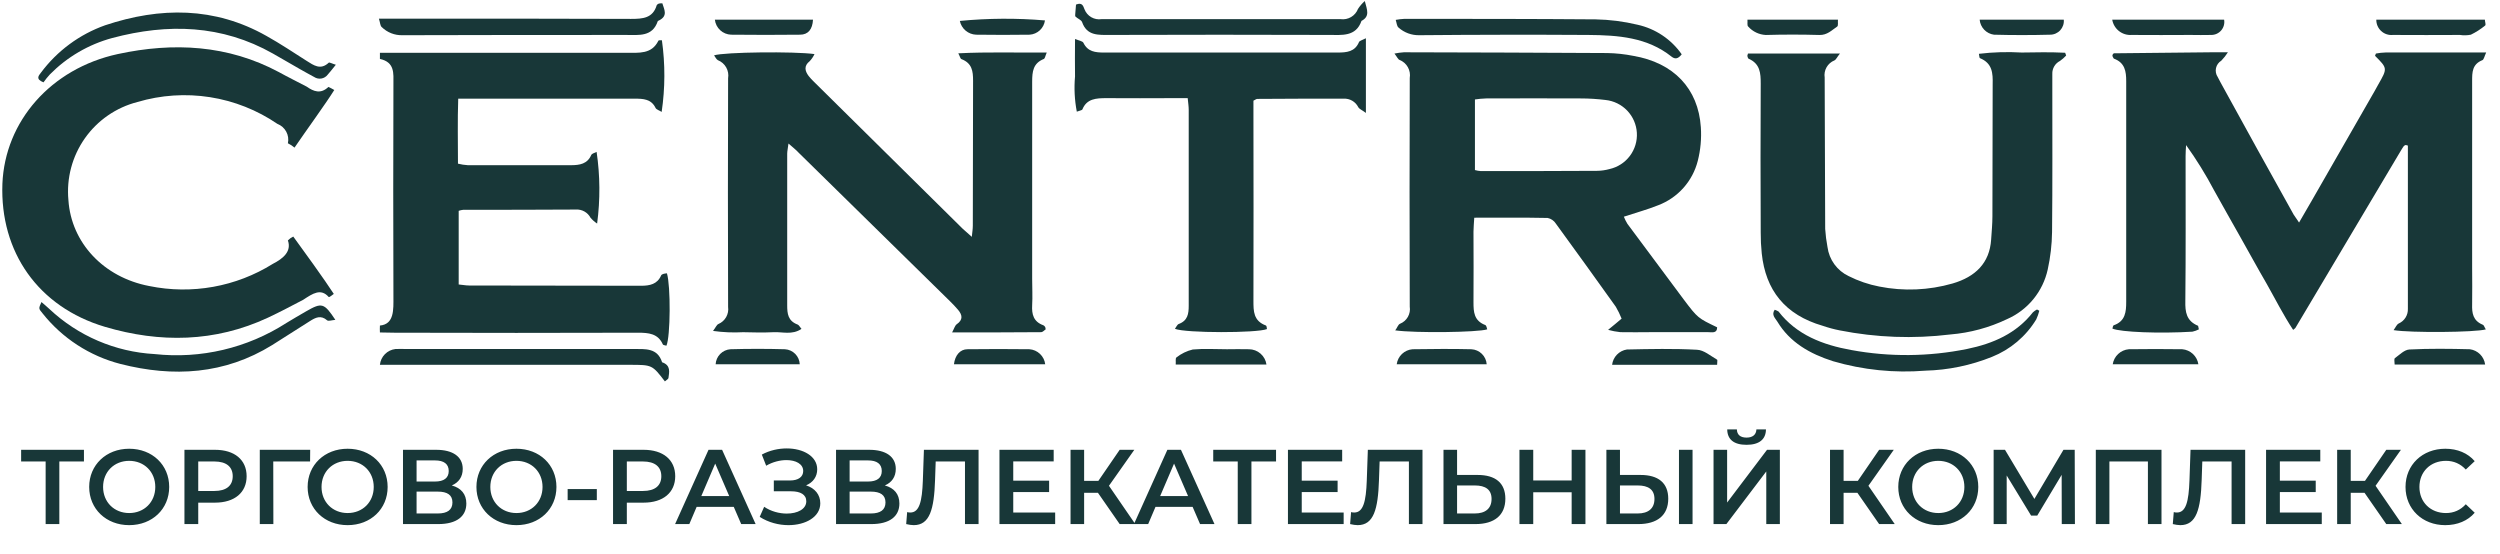
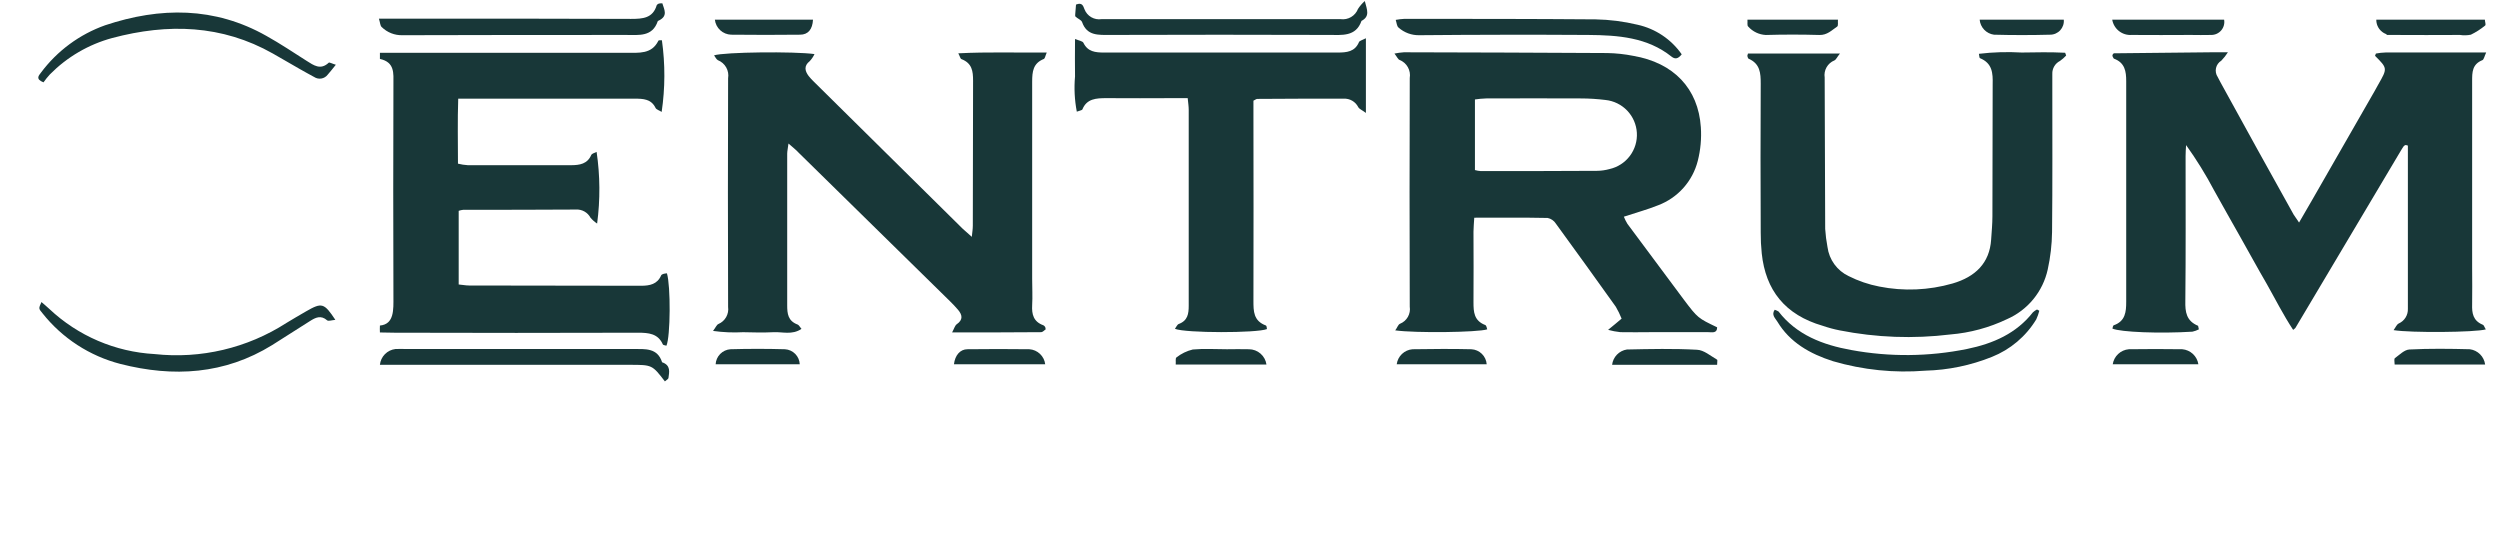
<svg xmlns="http://www.w3.org/2000/svg" width="325" height="72" viewBox="0 0 589 130" fill="none">
  <path d="M584.956 76.272C582.614 75.311 582.375 73.51 582.435 71.468C582.494 68.585 582.435 65.703 582.435 62.82V18.8C582.435 16.818 582.435 14.896 584.836 13.935C585.198 13.815 585.318 13.03 585.741 12.125H562.02C561.274 12.146 560.531 12.226 559.797 12.366C559.738 12.366 559.676 12.547 559.676 12.606C559.616 12.726 559.617 12.787 559.557 12.907C562.5 15.85 562.5 15.85 560.339 19.633L559.434 21.262C554.509 29.79 549.645 38.377 544.721 46.905C543.759 48.587 542.798 50.268 541.658 52.19C541.057 51.285 540.697 50.809 540.391 50.328C534.626 39.999 528.901 29.649 523.217 19.28C522.976 18.8 522.735 18.375 522.492 17.899C522.286 17.594 522.144 17.251 522.075 16.89C522.005 16.528 522.01 16.157 522.089 15.797C522.167 15.438 522.318 15.098 522.532 14.799C522.745 14.5 523.018 14.247 523.332 14.056C523.923 13.453 524.446 12.789 524.894 12.074H520.99C513.363 12.134 505.676 12.255 498.051 12.315C497.991 12.315 497.87 12.434 497.81 12.496C497.75 12.557 497.75 12.677 497.691 12.796C497.681 12.9 497.702 13.005 497.75 13.097C497.87 13.278 497.931 13.517 498.051 13.576C500.634 14.538 500.934 16.579 500.934 18.862V70.869C500.934 73.211 500.753 75.434 497.991 76.395C497.81 76.454 497.75 76.938 497.691 77.175C499.613 78.014 508.86 78.376 516.547 77.899C517.068 77.781 517.573 77.599 518.049 77.356C517.928 76.936 517.928 76.576 517.868 76.516C515.106 75.376 514.806 73.272 514.865 70.69C514.985 59.287 514.925 47.929 514.925 36.52C514.925 35.678 514.985 34.838 515.045 33.937C517.488 37.345 519.696 40.916 521.651 44.626C523.752 48.349 525.794 52.072 527.897 55.736C529.939 59.339 531.921 63.003 534.022 66.606C536.064 70.21 537.926 73.933 540.268 77.477C540.688 77.115 540.811 77.057 540.811 76.997L565.673 35.2C565.913 34.838 566.094 34.476 566.333 34.179C566.393 34.12 566.514 34.06 566.574 33.998C566.664 33.944 566.77 33.923 566.874 33.938C567.018 33.966 567.159 34.006 567.296 34.058V72.492C567.328 73.223 567.138 73.946 566.752 74.568C566.367 75.189 565.802 75.679 565.133 75.975C564.652 76.216 564.409 76.88 563.931 77.537C567.895 78.197 583.209 78.08 585.671 77.356C585.378 76.992 585.256 76.393 584.956 76.272Z" fill="#183738" />
  <path d="M245.951 13.637C246.192 13.518 246.251 12.976 246.612 12.137C239.526 12.196 232.856 11.956 225.774 12.318C226.194 13.098 226.253 13.639 226.554 13.699C229.015 14.66 229.256 16.522 229.256 18.743C229.196 30.146 229.256 41.503 229.196 52.913C229.196 53.693 229.077 54.415 228.956 55.556C227.995 54.714 227.394 54.175 226.794 53.633C215.144 42.104 203.433 30.573 191.783 19.042C191.329 18.611 190.906 18.149 190.516 17.661C189.611 16.459 189.375 15.259 190.756 14.178C191.225 13.683 191.61 13.115 191.897 12.497C187.153 11.836 170.637 12.017 168.235 12.797C168.536 13.217 168.778 13.758 169.14 13.938C169.968 14.266 170.659 14.868 171.096 15.645C171.533 16.421 171.69 17.323 171.542 18.202C171.482 36.158 171.482 54.114 171.542 72.07C171.657 72.898 171.496 73.741 171.083 74.469C170.671 75.196 170.03 75.767 169.26 76.093C168.84 76.274 168.599 76.933 167.993 77.722C170.339 78.053 172.712 78.154 175.079 78.023C177.48 78.082 179.823 78.142 182.224 78.023C184.326 77.903 186.608 78.747 188.831 77.243C188.411 76.763 188.23 76.338 187.926 76.222C185.643 75.38 185.464 73.639 185.464 71.717V35.976C185.464 35.315 185.645 34.654 185.765 33.574C186.851 34.535 187.575 35.074 188.166 35.737C200.058 47.387 211.888 59.038 223.779 70.689C224.44 71.349 225.1 72.01 225.701 72.73C226.722 73.932 226.968 75.072 225.401 76.153C224.981 76.453 224.8 77.174 224.315 78.075C231.701 78.075 238.487 78.075 245.274 78.015C245.694 78.015 246.054 77.536 246.36 77.355C246.3 76.993 246.3 76.875 246.241 76.812C246.149 76.63 246.002 76.483 245.821 76.392C243.479 75.55 243.059 73.809 243.178 71.648C243.298 69.606 243.178 67.565 243.178 65.462V18.982C243.189 16.64 243.37 14.658 245.951 13.637Z" fill="#183738" />
  <path d="M381.738 78.013C384.139 78.073 386.481 78.013 388.883 78.013H402.458C403.298 78.013 404.559 78.375 404.559 76.872C400.056 74.71 399.995 74.71 396.692 70.326C392.248 64.38 387.864 58.434 383.419 52.491C383.092 51.955 382.81 51.392 382.579 50.809C385.462 49.848 388.165 49.128 390.686 48.107C392.963 47.241 394.998 45.84 396.618 44.021C398.239 42.202 399.397 40.019 399.995 37.658C400.654 35.07 400.899 32.395 400.719 29.73C400.118 20.603 394.293 14.536 384.804 12.916C382.785 12.515 380.736 12.294 378.679 12.255C362.704 12.136 346.729 12.136 330.757 12.074C330.01 12.127 329.268 12.227 328.534 12.375C329.135 13.155 329.374 13.756 329.736 13.875C330.564 14.203 331.254 14.806 331.691 15.582C332.128 16.358 332.286 17.261 332.137 18.139C332.077 36.095 332.077 54.051 332.137 72.007C332.266 72.837 332.111 73.686 331.697 74.416C331.282 75.147 330.633 75.716 329.855 76.031C329.376 76.212 329.195 76.992 328.715 77.593C333.519 78.254 348.172 78.073 350.394 77.352C350.275 76.99 350.213 76.447 349.915 76.331C347.272 75.31 347.153 73.269 347.153 70.986C347.213 65.461 347.153 59.877 347.153 54.351C347.153 53.33 347.272 52.36 347.334 51.048C353.28 51.048 358.985 50.988 364.63 51.108C365.022 51.188 365.395 51.346 365.725 51.573C366.056 51.8 366.337 52.091 366.552 52.429C371.296 58.914 375.98 65.461 380.67 72.007C381.202 72.911 381.664 73.854 382.051 74.829C380.965 75.734 380.129 76.458 378.867 77.472C379.808 77.729 380.768 77.91 381.738 78.013V78.013ZM379.204 39.586C378.264 39.847 377.295 39.988 376.32 40.005C367.193 40.065 358.004 40.065 348.876 40.065C348.408 40.034 347.946 39.953 347.495 39.825V23.189C348.37 23.057 349.253 22.977 350.138 22.948C357.584 22.948 365.032 22.889 372.418 22.948C374.365 22.949 376.31 23.07 378.242 23.31C380.193 23.511 382.008 24.398 383.365 25.814C384.721 27.23 385.529 29.082 385.644 31.039C385.76 32.996 385.175 34.931 383.995 36.497C382.815 38.062 381.117 39.157 379.204 39.586V39.586Z" fill="#183738" />
  <path d="M155.75 64.68C154.845 66.721 153.108 67.082 151.006 67.082C137.495 67.022 124.038 67.082 110.53 67.022C109.69 67.022 108.901 66.841 108.067 66.781V49.425C108.419 49.306 108.783 49.225 109.153 49.185C117.982 49.185 126.869 49.185 135.698 49.125C136.392 49.084 137.084 49.244 137.691 49.584C138.297 49.925 138.793 50.433 139.12 51.047C139.573 51.579 140.099 52.044 140.682 52.428C141.428 46.825 141.388 41.145 140.563 35.552C140.083 35.793 139.477 35.914 139.296 36.276C138.391 38.377 136.594 38.678 134.492 38.678H110.239C109.448 38.632 108.664 38.511 107.897 38.316C107.897 33.212 107.777 28.227 107.956 23.002H149.513C151.495 23.002 153.417 23.061 154.438 25.163C154.619 25.583 155.343 25.764 155.886 26.124C156.716 20.531 156.736 14.848 155.946 9.25C155.645 9.25 155.165 9.19 155.106 9.369C153.544 12.553 150.541 12.191 147.598 12.191H89.509V13.639C93.053 14.419 92.691 17.062 92.691 19.525C92.632 36.28 92.632 52.975 92.691 69.73C92.691 72.613 92.932 76.155 89.509 76.455C89.479 76.998 89.479 77.542 89.509 78.084C90.831 78.084 91.851 78.144 92.992 78.144C112.089 78.204 131.187 78.204 150.284 78.144C152.807 78.144 155.028 78.325 156.17 80.906C156.23 81.087 156.713 81.087 157.01 81.206C157.971 79.045 158.031 67.089 157.129 64.151C156.532 64.2 155.87 64.32 155.75 64.68Z" fill="#183738" />
  <path d="M476.319 12.133C472.953 11.933 469.577 12.034 466.23 12.434C466.349 13.094 466.349 13.395 466.47 13.454C469.413 14.656 469.533 16.998 469.473 19.579C469.414 29.968 469.473 40.298 469.414 50.687C469.414 52.549 469.233 54.35 469.113 56.213C468.751 61.737 465.39 64.98 460.045 66.542C454.421 68.161 448.49 68.41 442.749 67.266C440.245 66.782 437.819 65.954 435.542 64.805C434.204 64.172 433.046 63.214 432.175 62.017C431.304 60.821 430.748 59.425 430.557 57.958C430.288 56.549 430.106 55.125 430.014 53.693C429.955 41.804 429.955 29.912 429.893 18.021C429.765 17.191 429.92 16.342 430.335 15.612C430.749 14.882 431.397 14.313 432.175 13.997C432.595 13.816 432.836 13.156 433.497 12.368H411.821C411.701 12.85 411.64 12.911 411.701 13.029C411.761 13.21 411.821 13.509 411.942 13.572C414.704 14.774 414.825 16.995 414.825 19.458C414.766 31.168 414.766 42.819 414.825 54.529C414.816 56.174 414.896 57.818 415.066 59.454C415.971 68.102 420.53 73.934 429.419 76.51C430.734 76.963 432.078 77.326 433.443 77.596C442.025 79.294 450.822 79.619 459.506 78.557C464.132 78.174 468.649 76.953 472.838 74.953C475.251 73.899 477.379 72.288 479.049 70.253C480.719 68.217 481.883 65.815 482.445 63.243C483.084 60.343 483.426 57.385 483.466 54.416C483.585 42.832 483.526 31.235 483.526 19.644V17.176C483.501 16.545 483.659 15.921 483.98 15.378C484.301 14.835 484.772 14.396 485.336 14.113C485.86 13.741 486.345 13.317 486.784 12.846C486.724 12.605 486.603 12.365 486.543 12.186C483.106 12.014 479.681 12.073 476.319 12.133Z" fill="#183738" />
-   <path d="M24.713 76.754C37.685 80.598 50.657 80.417 63.147 74.591C65.971 73.27 68.673 71.829 71.435 70.386C73.718 68.884 75.578 67.624 77.441 69.726C77.622 69.845 78.282 69.246 78.642 69.002C76.72 65.999 70.956 58.012 69.093 55.49C68.621 55.715 68.192 56.022 67.826 56.395C68.731 58.978 66.74 60.66 64.282 61.919C55.604 67.334 45.176 69.205 35.156 67.145C24.407 65.103 16.78 56.935 16.119 46.906C15.636 41.745 17.009 36.582 19.992 32.343C22.976 28.105 27.373 25.071 32.394 23.785C37.928 22.143 43.759 21.754 49.462 22.648C55.165 23.541 60.598 25.693 65.365 28.949C66.252 29.291 66.989 29.939 67.44 30.776C67.892 31.613 68.029 32.584 67.826 33.514C68.387 33.788 68.912 34.131 69.388 34.535C72.09 30.571 76.896 23.965 78.756 20.96C78.309 20.695 77.848 20.454 77.375 20.236C75.566 21.977 73.893 21.322 72.271 20.176C70.108 19.036 67.888 17.954 65.725 16.754C53.714 10.328 40.863 9.668 27.77 12.489C11.976 15.912 1.164 28.343 0.566 43.058C-0.029 59.098 8.979 72.07 24.713 76.754Z" fill="#183738" />
  <path d="M320.177 9.675C319.216 11.958 317.296 12.137 315.133 12.137H260.123C258.081 12.137 256.278 11.956 255.258 9.855C255.077 9.435 254.172 9.312 253.276 8.95C253.276 12.253 253.216 15.015 253.276 17.777C253.03 20.546 253.171 23.335 253.696 26.065C254.297 25.824 254.897 25.764 255.017 25.522C256.038 23 258.26 22.879 260.662 22.879C265.947 22.939 271.232 22.879 276.517 22.879H279.821C279.94 24.019 280.061 24.861 280.061 25.641V71.822C280.061 73.685 279.821 75.305 277.719 76.086C277.357 76.206 277.118 76.81 276.814 77.228C279.276 78.249 296.152 78.249 298.494 77.288C298.434 76.988 298.434 76.508 298.253 76.447C295.31 75.361 295.31 73.084 295.31 70.622C295.37 55.962 295.31 41.256 295.31 26.602V23.48C295.853 23.18 296.034 23.06 296.215 23.06C303.001 23 309.79 23 316.574 23C317.274 22.966 317.97 23.135 318.577 23.486C319.185 23.838 319.677 24.357 319.996 24.982C320.237 25.462 320.957 25.706 321.806 26.363V8.771C320.838 9.25 320.297 9.371 320.177 9.675Z" fill="#183738" />
  <path d="M319.938 1.866C319.627 2.667 319.055 3.34 318.314 3.776C317.573 4.212 316.707 4.385 315.855 4.268H259.522C258.685 4.396 257.829 4.234 257.096 3.808C256.364 3.382 255.8 2.717 255.499 1.926C255.198 1.146 254.956 0.244 253.508 0.84C253.448 1.5 253.388 2.288 253.327 3.062C253.327 3.243 253.267 3.542 253.386 3.663C253.866 4.143 254.767 4.443 254.948 4.985C256.089 8.228 258.793 7.987 261.555 7.987C278.73 7.927 295.885 7.927 313.021 7.987C316.143 7.987 319.446 8.467 320.767 4.684C322.809 3.598 322.089 2.101 321.547 0C320.929 0.546 320.387 1.174 319.938 1.866V1.866Z" fill="#183738" />
  <path d="M155.991 85.108C154.905 81.685 152.027 81.986 149.146 81.986H95.752C94.91 81.986 94.011 81.926 93.169 81.986C92.225 82.095 91.347 82.524 90.681 83.201C90.014 83.878 89.6 84.763 89.506 85.709H148.358C153.643 85.709 153.643 85.709 156.646 89.613C157.066 89.251 157.426 89.07 157.486 88.832C157.672 87.442 158.092 85.821 155.991 85.108Z" fill="#183738" />
  <path d="M94.797 8.053C112.393 7.993 129.928 7.993 147.524 7.993C150.527 7.993 153.711 8.473 154.97 4.75C154.97 4.69 155.151 4.63 155.271 4.569C157.432 3.483 156.473 1.986 156.051 0.545C155.769 0.521 155.485 0.541 155.209 0.605C155.017 0.674 154.849 0.8 154.73 0.967C153.825 4.029 151.486 4.21 148.664 4.21C130.228 4.15 111.792 4.13 93.354 4.15H89.271C89.571 5.111 89.571 5.832 89.931 6.132C90.572 6.762 91.333 7.257 92.169 7.587C93.005 7.917 93.898 8.075 94.797 8.053V8.053Z" fill="#183738" />
  <path d="M72.156 73.087C70.594 73.992 69.034 74.897 67.472 75.849C58.268 81.777 47.307 84.364 36.424 83.176C27.164 82.667 18.381 78.902 11.627 72.546C11.026 72.003 10.425 71.46 9.765 70.917C9.104 72.417 9.041 72.417 10.006 73.559C14.665 79.438 21.118 83.633 28.382 85.505C40.871 88.689 52.945 87.967 64.114 81.062C67.117 79.199 70 77.279 73.003 75.416C74.324 74.577 75.586 73.916 77.086 75.236C77.387 75.476 78.227 75.176 79.008 75.116C76.359 71.107 75.819 70.986 72.156 73.087Z" fill="#183738" />
  <path d="M77.439 14.535C75.517 16.345 73.895 15.136 72.275 14.116C69.153 12.134 66.029 10.032 62.788 8.23C50.596 1.323 37.745 1.384 24.779 5.706C18.74 7.85 13.473 11.737 9.645 16.876C9.102 17.6 8.324 18.378 10.246 19.158C10.706 18.506 11.207 17.884 11.747 17.296C15.804 13.181 20.882 10.217 26.46 8.707C39.551 5.225 52.282 5.585 64.288 12.371C66.451 13.572 68.493 14.832 70.654 16.034C71.74 16.695 72.876 17.236 74.016 17.896C74.516 18.229 75.124 18.358 75.716 18.258C76.308 18.157 76.839 17.833 77.2 17.354C77.801 16.693 78.341 15.973 79.122 15.011C78.281 14.776 77.561 14.356 77.439 14.535Z" fill="#183738" />
  <path d="M334.411 8.051C347.684 7.93 360.957 7.91 374.23 7.991C381.197 8.051 388.103 8.534 393.808 13.095C394.648 13.756 395.37 13.638 396.21 12.552C393.741 9.012 390.034 6.526 385.821 5.586C382.573 4.806 379.251 4.381 375.911 4.319C360.889 4.199 345.884 4.199 330.871 4.199C330.186 4.234 329.504 4.314 328.829 4.44C329.07 5.164 329.07 5.888 329.49 6.25C330.841 7.454 332.601 8.098 334.411 8.051V8.051Z" fill="#183738" />
  <path d="M478.961 73.332C475.057 78.316 469.593 80.718 463.407 81.98C454.417 83.801 445.162 83.882 436.142 82.22C429.475 81.018 423.291 78.676 419.027 73.152C418.742 72.977 418.439 72.836 418.122 72.732C417.282 73.934 418.241 74.714 418.722 75.494C421.665 80.419 426.409 83.122 431.875 84.863C438.926 86.923 446.293 87.676 453.615 87.085C458.991 86.947 464.299 85.849 469.289 83.842C473.638 82.111 477.305 79.012 479.738 75.013C480.042 74.356 480.284 73.673 480.462 72.971C480.281 72.852 480.1 72.79 479.919 72.671C479.572 72.848 479.25 73.07 478.961 73.332V73.332Z" fill="#183738" />
  <path d="M502.203 7.99C506.828 8.05 511.452 7.99 516.074 7.99C517.703 7.99 519.318 8.05 520.94 7.99C521.392 7.997 521.84 7.904 522.252 7.718C522.663 7.531 523.029 7.256 523.322 6.911C523.614 6.567 523.827 6.162 523.945 5.725C524.063 5.289 524.082 4.832 524.002 4.387H497.638C497.816 5.447 498.381 6.403 499.225 7.07C500.069 7.736 501.131 8.064 502.203 7.99Z" fill="#183738" />
-   <path d="M563.758 7.99C569.043 8.05 574.266 7.99 579.551 7.99C580.409 8.122 581.283 8.102 582.134 7.931C583.337 7.347 584.466 6.621 585.497 5.77C585.738 5.589 585.437 4.865 585.437 4.389H559.857C559.848 4.89 559.945 5.388 560.142 5.849C560.339 6.31 560.631 6.724 561 7.064C561.368 7.404 561.804 7.663 562.28 7.822C562.755 7.982 563.259 8.039 563.758 7.99V7.99Z" fill="#183738" />
+   <path d="M563.758 7.99C569.043 8.05 574.266 7.99 579.551 7.99C580.409 8.122 581.283 8.102 582.134 7.931C583.337 7.347 584.466 6.621 585.497 5.77C585.738 5.589 585.437 4.865 585.437 4.389H559.857C559.848 4.89 559.945 5.388 560.142 5.849C560.339 6.31 560.631 6.724 561 7.064C561.368 7.404 561.804 7.663 562.28 7.822V7.99Z" fill="#183738" />
  <path d="M399.81 82.159C394.346 81.858 388.82 81.978 383.296 82.099C382.401 82.236 381.577 82.663 380.947 83.314C380.318 83.965 379.919 84.804 379.812 85.702H404.554C404.554 85.042 404.674 84.562 404.554 84.501C402.992 83.601 401.432 82.22 399.81 82.159Z" fill="#183738" />
  <path d="M172.266 7.931C177.671 7.991 183.076 7.991 188.482 7.931C190.404 7.931 191.425 6.664 191.544 4.387H168.422C168.527 5.342 168.974 6.227 169.681 6.878C170.387 7.529 171.306 7.903 172.266 7.931V7.931Z" fill="#183738" />
  <path d="M242.528 82.037C237.663 81.977 232.799 81.977 227.935 82.037C226.194 82.037 224.992 83.485 224.751 85.581H246.251C246.141 84.65 245.708 83.786 245.028 83.139C244.349 82.492 243.465 82.102 242.528 82.037Z" fill="#183738" />
  <path d="M411.881 6.016C412.405 6.605 413.041 7.084 413.752 7.424C414.464 7.764 415.236 7.959 416.024 7.998C420.228 7.877 424.432 7.877 428.635 7.998C430.496 8.057 431.578 6.857 432.838 6.016C433.139 5.835 432.959 4.995 433.019 4.387H411.7C411.759 5.111 411.58 5.768 411.881 6.016Z" fill="#183738" />
  <path d="M294.235 82.038C292.494 81.978 290.813 82.038 289.07 82.038C286.368 82.038 283.665 81.857 281.023 82.098C279.622 82.433 278.311 83.068 277.18 83.96C276.88 84.141 277.061 84.981 276.999 85.641H298.378C298.238 84.642 297.741 83.728 296.98 83.066C296.219 82.403 295.244 82.039 294.235 82.038V82.038Z" fill="#183738" />
  <path d="M346.662 82.039C342.038 81.919 337.413 81.979 332.789 82.039C331.856 82.114 330.978 82.507 330.3 83.152C329.623 83.797 329.187 84.655 329.066 85.583H350.266C350.201 84.654 349.798 83.781 349.135 83.129C348.471 82.476 347.592 82.088 346.662 82.039V82.039Z" fill="#183738" />
  <path d="M581.894 82.038C577.15 81.918 572.404 81.857 567.66 82.097C566.458 82.157 565.318 83.365 564.237 84.139C563.997 84.32 564.177 85.044 564.177 85.64H585.497C585.377 84.726 584.959 83.878 584.307 83.226C583.656 82.575 582.807 82.157 581.894 82.038Z" fill="#183738" />
-   <path d="M229.978 7.931C234.182 7.991 238.386 7.991 242.59 7.931C243.486 7.87 244.333 7.502 244.99 6.89C245.646 6.277 246.071 5.457 246.194 4.568C239.518 4.004 232.805 4.044 226.136 4.687C226.321 5.58 226.801 6.384 227.497 6.972C228.194 7.56 229.067 7.898 229.978 7.931V7.931Z" fill="#183738" />
  <path d="M514.152 82.037C509.948 81.977 505.744 81.977 501.541 82.037C500.604 82.12 499.723 82.514 499.037 83.156C498.352 83.799 497.901 84.653 497.758 85.581H517.937C517.794 84.652 517.344 83.797 516.657 83.155C515.971 82.512 515.089 82.119 514.152 82.037V82.037Z" fill="#183738" />
  <path d="M469.772 7.931C474.156 8.05 478.599 8.05 482.985 7.931C483.438 7.935 483.887 7.843 484.302 7.662C484.717 7.481 485.09 7.215 485.396 6.881C485.702 6.547 485.934 6.152 486.077 5.722C486.221 5.293 486.272 4.838 486.228 4.387H466.409C466.483 5.272 466.856 6.106 467.467 6.75C468.079 7.394 468.892 7.811 469.772 7.931Z" fill="#183738" />
  <path d="M184.937 82.038C180.673 81.918 176.349 81.918 172.087 82.038C171.174 82.103 170.317 82.499 169.675 83.151C169.034 83.804 168.653 84.668 168.604 85.582H188.421C188.383 84.664 188.005 83.794 187.361 83.139C186.718 82.485 185.854 82.092 184.937 82.038V82.038Z" fill="#183738" />
-   <path d="M19.778 105.731H4.978V108.481H10.753V123.231H13.978V108.481H19.778V105.731ZM30.437 123.481C35.862 123.481 39.862 119.681 39.862 114.481C39.862 109.281 35.862 105.481 30.437 105.481C25.012 105.481 21.012 109.306 21.012 114.481C21.012 119.656 25.012 123.481 30.437 123.481ZM30.437 120.631C26.912 120.631 24.287 118.056 24.287 114.481C24.287 110.906 26.912 108.331 30.437 108.331C33.962 108.331 36.587 110.906 36.587 114.481C36.587 118.056 33.962 120.631 30.437 120.631ZM50.655 105.731H43.455V123.231H46.705V118.181H50.655C55.255 118.181 58.105 115.806 58.105 111.956C58.105 108.081 55.255 105.731 50.655 105.731ZM50.505 115.431H46.705V108.481H50.505C53.355 108.481 54.83 109.756 54.83 111.956C54.83 114.156 53.355 115.431 50.505 115.431ZM73.08 105.731H61.205V123.231H64.405L64.38 108.481H73.055L73.08 105.731ZM81.902 123.481C87.327 123.481 91.327 119.681 91.327 114.481C91.327 109.281 87.327 105.481 81.902 105.481C76.477 105.481 72.477 109.306 72.477 114.481C72.477 119.656 76.477 123.481 81.902 123.481ZM81.902 120.631C78.377 120.631 75.752 118.056 75.752 114.481C75.752 110.906 78.377 108.331 81.902 108.331C85.427 108.331 88.052 110.906 88.052 114.481C88.052 118.056 85.427 120.631 81.902 120.631ZM106.445 114.131C108.07 113.431 109.02 112.106 109.02 110.231C109.02 107.331 106.67 105.731 102.77 105.731H94.945V123.231H103.245C107.595 123.231 109.87 121.406 109.87 118.381C109.87 116.181 108.645 114.731 106.445 114.131ZM98.145 108.231H102.495C104.595 108.231 105.72 109.081 105.72 110.731C105.72 112.356 104.595 113.206 102.495 113.206H98.145V108.231ZM103.145 120.731H98.145V115.581H103.145C105.395 115.581 106.595 116.381 106.595 118.131C106.595 119.881 105.395 120.731 103.145 120.731ZM121.672 123.481C127.097 123.481 131.097 119.681 131.097 114.481C131.097 109.281 127.097 105.481 121.672 105.481C116.247 105.481 112.247 109.306 112.247 114.481C112.247 119.656 116.247 123.481 121.672 123.481ZM121.672 120.631C118.147 120.631 115.522 118.056 115.522 114.481C115.522 110.906 118.147 108.331 121.672 108.331C125.197 108.331 127.822 110.906 127.822 114.481C127.822 118.056 125.197 120.631 121.672 120.631ZM133.737 117.581H140.612V114.981H133.737V117.581ZM151.632 105.731H144.432V123.231H147.682V118.181H151.632C156.232 118.181 159.082 115.806 159.082 111.956C159.082 108.081 156.232 105.731 151.632 105.731ZM151.482 115.431H147.682V108.481H151.482C154.332 108.481 155.807 109.756 155.807 111.956C155.807 114.156 154.332 115.431 151.482 115.431ZM174.627 123.231H178.027L170.127 105.731H166.927L159.052 123.231H162.402L164.127 119.181H172.877L174.627 123.231ZM165.227 116.631L168.502 108.981L171.802 116.631H165.227ZM189.911 114.106C191.536 113.431 192.536 112.081 192.536 110.331C192.536 107.231 189.211 105.406 185.361 105.406C183.411 105.406 181.336 105.856 179.486 106.856L180.511 109.481C182.036 108.581 183.786 108.156 185.286 108.156C187.486 108.156 189.236 109.056 189.236 110.731C189.236 112.106 188.086 112.956 186.136 112.956H182.311V115.506H186.386C188.586 115.506 189.961 116.281 189.961 117.856C189.961 119.731 187.861 120.756 185.361 120.756C183.586 120.756 181.611 120.231 180.036 119.156L178.986 121.531C181.036 122.856 183.486 123.481 185.761 123.481C189.761 123.481 193.261 121.581 193.261 118.331C193.261 116.306 191.986 114.756 189.911 114.106ZM208.471 114.131C210.096 113.431 211.046 112.106 211.046 110.231C211.046 107.331 208.696 105.731 204.796 105.731H196.971V123.231H205.271C209.621 123.231 211.896 121.406 211.896 118.381C211.896 116.181 210.671 114.731 208.471 114.131ZM200.171 108.231H204.521C206.621 108.231 207.746 109.081 207.746 110.731C207.746 112.356 206.621 113.206 204.521 113.206H200.171V108.231ZM205.171 120.731H200.171V115.581H205.171C207.421 115.581 208.621 116.381 208.621 118.131C208.621 119.881 207.421 120.731 205.171 120.731ZM217.674 105.731L217.424 112.981C217.249 117.906 216.599 120.506 214.474 120.506C214.199 120.506 213.974 120.481 213.724 120.406L213.499 123.231C214.174 123.381 214.724 123.481 215.274 123.481C219.049 123.481 220.074 119.756 220.299 112.856L220.449 108.481H227.349V123.231H230.549V105.731H217.674ZM238.722 120.506V115.681H247.172V113.006H238.722V108.456H248.247V105.731H235.472V123.231H248.597V120.506H238.722ZM263.795 123.231H267.47L261.27 114.206L267.245 105.731H263.795L258.77 113.056H255.42V105.731H252.22V123.231H255.42V115.856H258.67L263.795 123.231ZM282.733 123.231H286.133L278.233 105.731H275.033L267.158 123.231H270.508L272.233 119.181H280.983L282.733 123.231ZM273.333 116.631L276.608 108.981L279.908 116.631H273.333ZM300.637 105.731H285.837V108.481H291.612V123.231H294.837V108.481H300.637V105.731ZM306.69 120.506V115.681H315.14V113.006H306.69V108.456H316.215V105.731H303.44V123.231H316.565V120.506H306.69ZM322.263 105.731L322.013 112.981C321.838 117.906 321.188 120.506 319.063 120.506C318.788 120.506 318.563 120.481 318.313 120.406L318.088 123.231C318.763 123.381 319.313 123.481 319.863 123.481C323.638 123.481 324.663 119.756 324.888 112.856L325.038 108.481H331.938V123.231H335.138V105.731H322.263ZM348.137 111.656H343.287V105.731H340.087V123.231H347.612C352.037 123.231 354.662 121.181 354.662 117.256C354.662 113.531 352.312 111.656 348.137 111.656ZM347.462 120.731H343.287V114.131H347.462C349.987 114.131 351.412 115.106 351.412 117.306C351.412 119.556 349.962 120.731 347.462 120.731ZM370.281 105.731V112.956H361.231V105.731H357.981V123.231H361.231V115.731H370.281V123.231H373.531V105.731H370.281ZM386.515 111.656H381.665V105.731H378.465V123.231H385.99C390.415 123.231 393.04 121.181 393.04 117.256C393.04 113.531 390.69 111.656 386.515 111.656ZM395.565 123.231H398.765V105.731H395.565V123.231ZM385.84 120.731H381.665V114.131H385.84C388.365 114.131 389.79 115.106 389.79 117.306C389.79 119.556 388.34 120.731 385.84 120.731ZM411.485 104.556C414.485 104.556 416.035 103.256 416.06 100.931H413.81C413.76 102.181 412.91 102.856 411.485 102.856C410.035 102.856 409.235 102.181 409.21 100.931H406.935C406.96 103.256 408.46 104.556 411.485 104.556ZM403.71 123.231H406.735L416.135 110.831V123.231H419.335V105.731H416.31L406.91 118.156V105.731H403.71V123.231ZM442.725 123.231H446.4L440.2 114.206L446.175 105.731H442.725L437.7 113.056H434.35V105.731H431.15V123.231H434.35V115.856H437.6L442.725 123.231ZM456.658 123.481C462.083 123.481 466.083 119.681 466.083 114.481C466.083 109.281 462.083 105.481 456.658 105.481C451.233 105.481 447.233 109.306 447.233 114.481C447.233 119.656 451.233 123.481 456.658 123.481ZM456.658 120.631C453.133 120.631 450.508 118.056 450.508 114.481C450.508 110.906 453.133 108.331 456.658 108.331C460.183 108.331 462.808 110.906 462.808 114.481C462.808 118.056 460.183 120.631 456.658 120.631ZM488.851 123.231L488.801 105.731H486.151L479.301 117.306L472.376 105.731H469.701V123.231H472.776V111.781L478.526 121.231H479.976L485.726 111.631L485.751 123.231H488.851ZM493.773 105.731V123.231H496.973V108.481H506.048V123.231H509.248V105.731H493.773ZM516.087 105.731L515.837 112.981C515.662 117.906 515.012 120.506 512.887 120.506C512.612 120.506 512.387 120.481 512.137 120.406L511.912 123.231C512.587 123.381 513.137 123.481 513.687 123.481C517.462 123.481 518.487 119.756 518.712 112.856L518.862 108.481H525.762V123.231H528.962V105.731H516.087ZM537.135 120.506V115.681H545.585V113.006H537.135V108.456H546.66V105.731H533.885V123.231H547.01V120.506H537.135ZM562.208 123.231H565.883L559.683 114.206L565.658 105.731H562.208L557.183 113.056H553.833V105.731H550.633V123.231H553.833V115.856H557.083L562.208 123.231ZM576.09 123.481C578.965 123.481 581.415 122.456 583.04 120.556L580.94 118.556C579.665 119.956 578.09 120.631 576.265 120.631C572.64 120.631 570.015 118.081 570.015 114.481C570.015 110.881 572.64 108.331 576.265 108.331C578.09 108.331 579.665 109.006 580.94 110.381L583.04 108.406C581.415 106.506 578.965 105.481 576.115 105.481C570.74 105.481 566.74 109.256 566.74 114.481C566.74 119.706 570.74 123.481 576.09 123.481Z" fill="#183738" />
</svg>